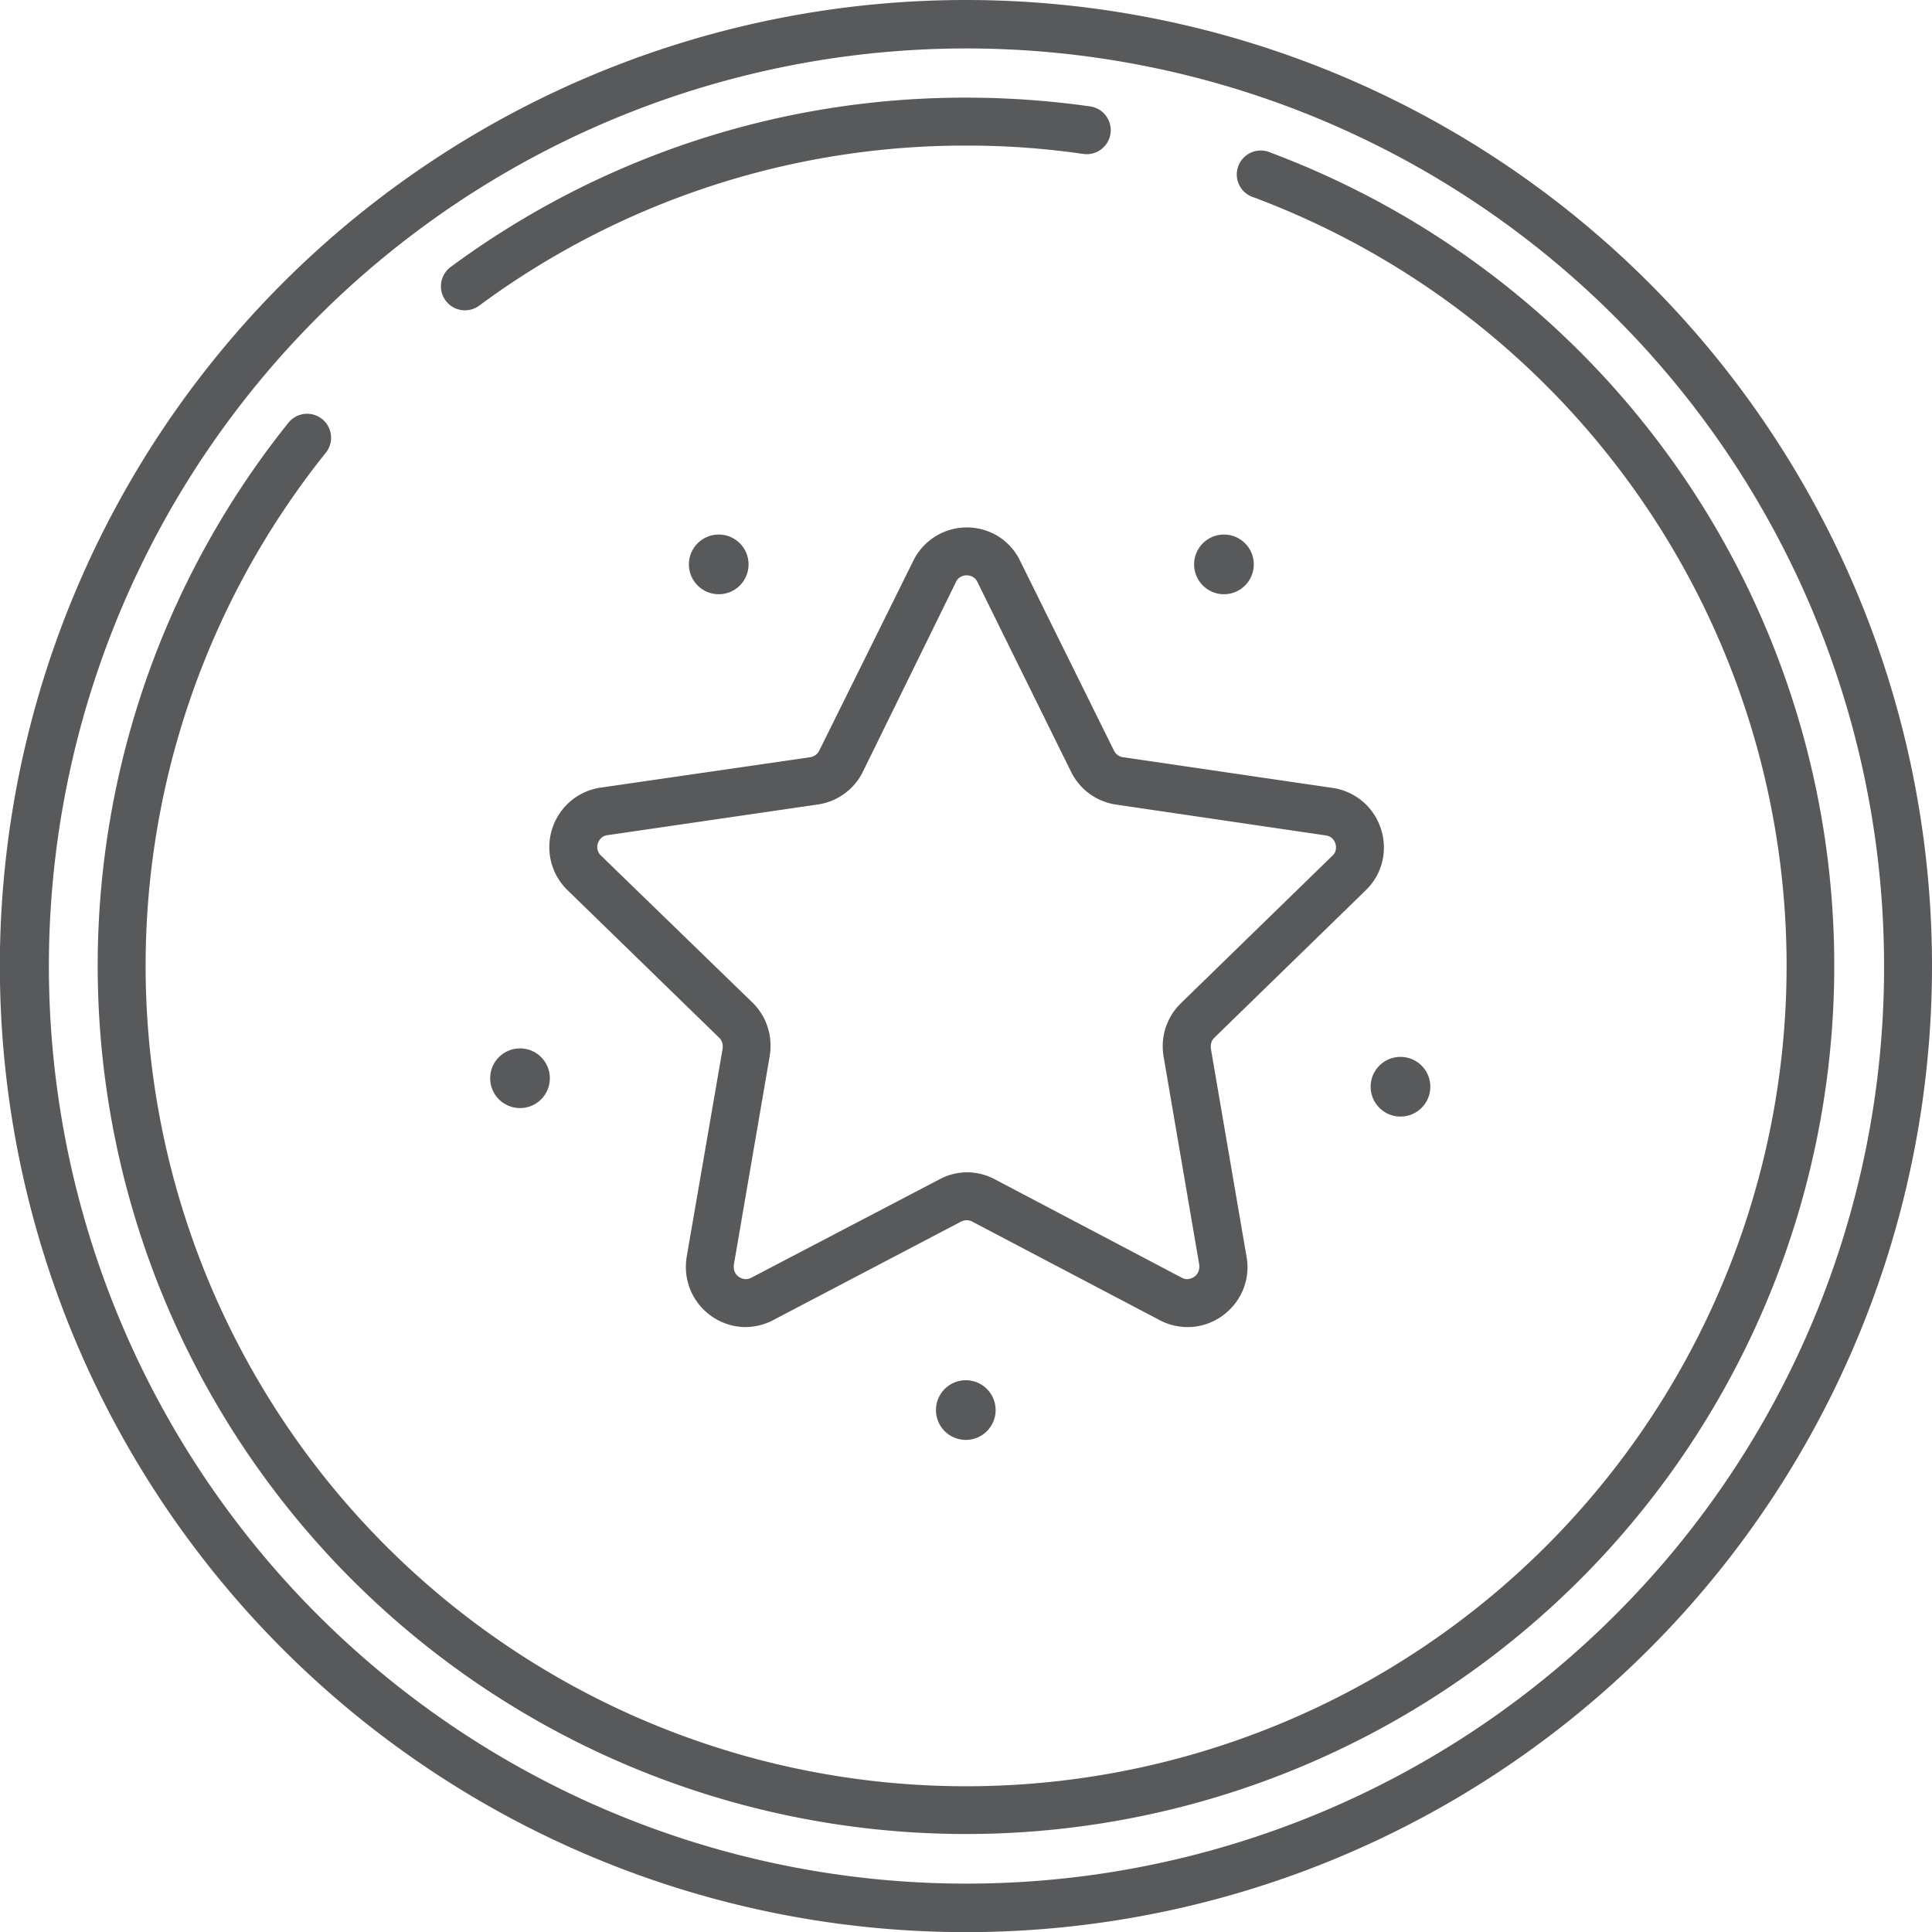
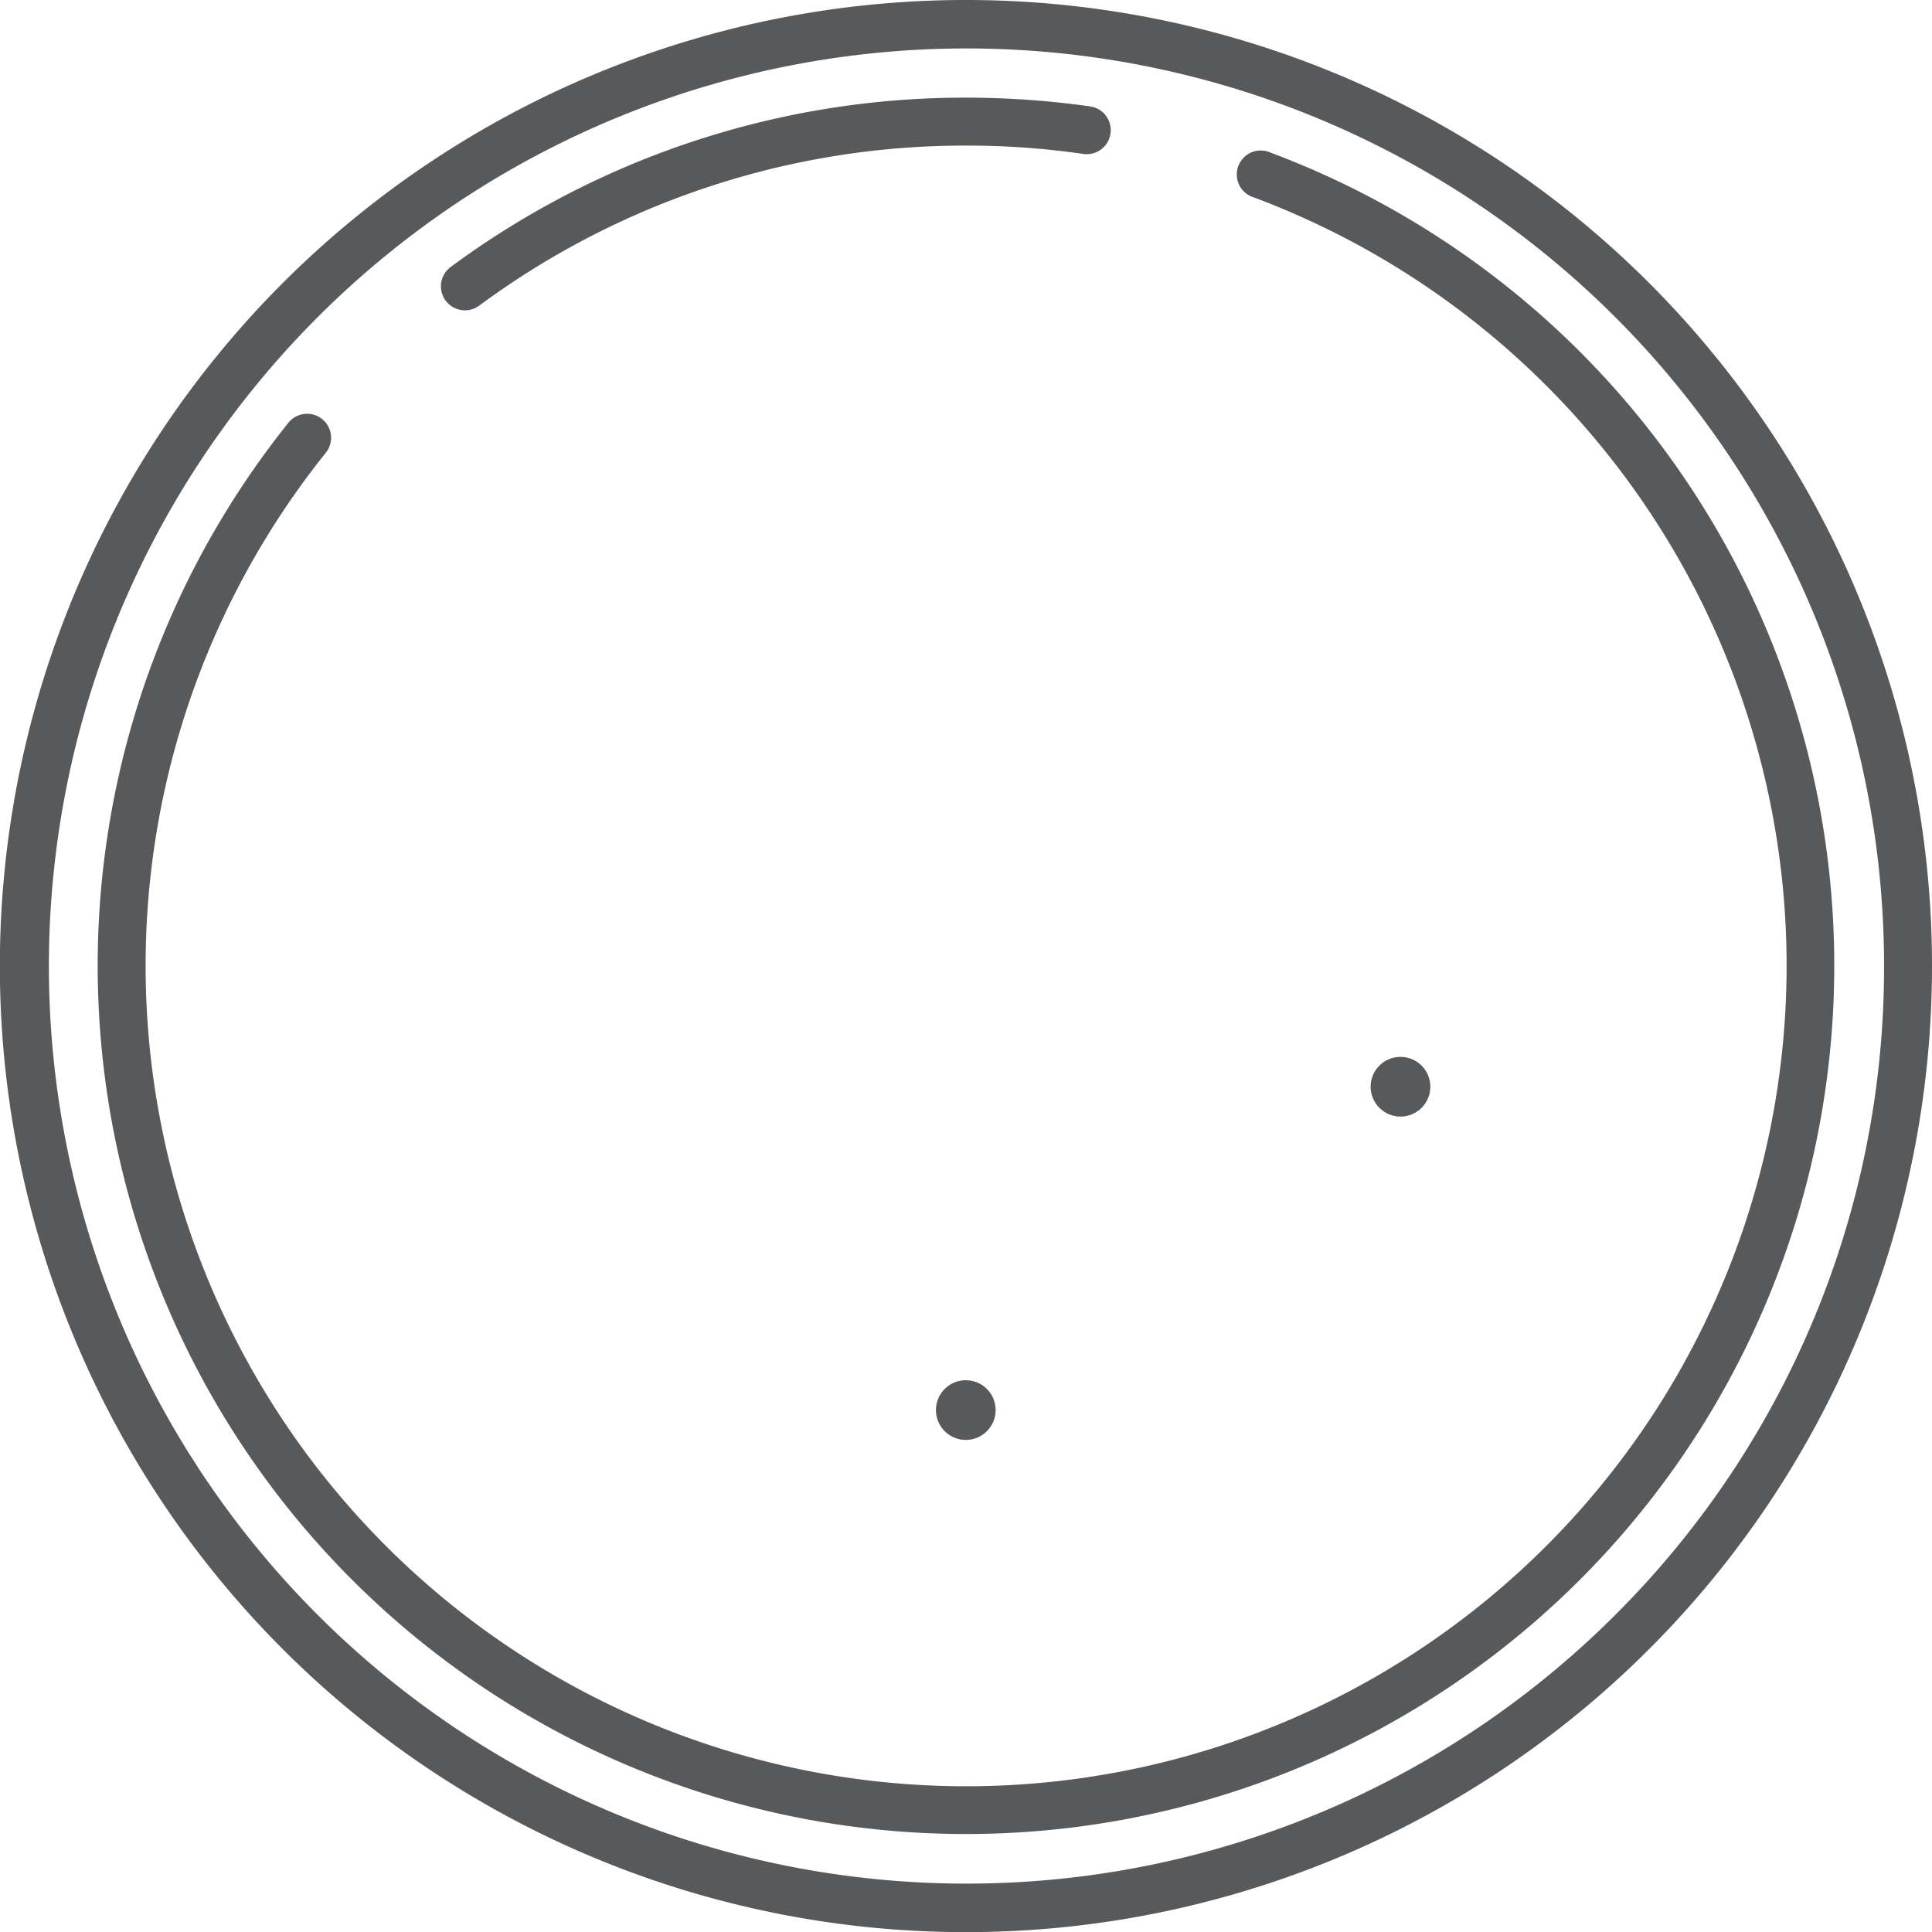
<svg xmlns="http://www.w3.org/2000/svg" viewBox="0 0 141.07 141.07">
  <g id="Layer_2" data-name="Layer 2">
    <g id="Layer_3" data-name="Layer 3">
      <circle cx="70.52" cy="102.96" r="2.18" style="fill:#58595b" />
      <circle cx="102.26" cy="79.35" r="2.18" style="fill:#58595b" />
-       <circle cx="89.37" cy="41.21" r="2.18" style="fill:#58595b" />
-       <circle cx="52.48" cy="41.21" r="2.18" style="fill:#58595b" />
-       <circle cx="37.97" cy="78.73" r="2.18" style="fill:#58595b" />
      <path d="M70.53,0a70.54,70.54,0,1,0,70.54,70.53A70.53,70.53,0,0,0,70.53,0Zm47.4,117.93a67,67,0,1,1,19.64-47.4A66.77,66.77,0,0,1,117.93,117.93Z" style="fill:#58595b" />
      <path d="M92.79,11.15a1.75,1.75,0,1,0-1.22,3.27h0A59.91,59.91,0,1,1,23.78,33.07a1.75,1.75,0,1,0-2.73-2.19A63.4,63.4,0,1,0,92.79,11.15Z" style="fill:#58595b" />
      <path d="M35,22.31h0A59.65,59.65,0,0,1,70.53,10.63a59,59,0,0,1,8.57.61,1.75,1.75,0,0,0,.5-3.47,64.55,64.55,0,0,0-9.07-.64A63.15,63.15,0,0,0,32.9,19.5,1.75,1.75,0,1,0,35,22.31Z" style="fill:#58595b" />
-       <path d="M72.82,39.12A4.36,4.36,0,0,0,66.66,41L59.82,54.81a.88.88,0,0,1-.66.48l-15.3,2.22a4.35,4.35,0,0,0-2.75,1.55,4.42,4.42,0,0,0-1,2.8A4.37,4.37,0,0,0,41.44,65L52.51,75.77a.85.85,0,0,1,.26.62v.15L50.14,91.77a5,5,0,0,0-.06.76,4.39,4.39,0,0,0,4.38,4.37,4.43,4.43,0,0,0,2-.51L70.17,89.2a.89.89,0,0,1,.82,0l13.68,7.19a4.34,4.34,0,0,0,5.09-.74,4.34,4.34,0,0,0,1.33-3.12,4,4,0,0,0-.07-.76L88.41,76.54v-.15a.85.85,0,0,1,.26-.62L99.73,65h0a4.32,4.32,0,0,0,1.32-3.12,4.47,4.47,0,0,0-1-2.8,4.38,4.38,0,0,0-2.76-1.55L82,55.29h0a.87.87,0,0,1-.66-.48L74.51,41A4.35,4.35,0,0,0,72.82,39.12ZM81.5,58.75h0L96.8,61a.83.83,0,0,1,.55.3.91.91,0,0,1,.2.58.77.77,0,0,1-.27.61L86.22,73.26a4.37,4.37,0,0,0-1.32,3.13,4.52,4.52,0,0,0,.06.74l2.61,15.24,0,.16a.9.9,0,0,1-.26.61,1,1,0,0,1-.62.26.84.84,0,0,1-.41-.11L72.62,86.1a4.33,4.33,0,0,0-2-.5,4.27,4.27,0,0,0-2,.5L54.87,93.29a.9.9,0,0,1-.41.11.93.93,0,0,1-.62-.26.82.82,0,0,1-.26-.61v-.16l2.62-15.24a4.52,4.52,0,0,0,.06-.74A4.37,4.37,0,0,0,55,73.26L43.88,62.47a.85.85,0,0,1-.27-.61.92.92,0,0,1,.21-.58.79.79,0,0,1,.55-.3l15.29-2.23h0A4.36,4.36,0,0,0,63,56.36L69.8,42.5a.81.81,0,0,1,.33-.37.92.92,0,0,1,.91,0,.81.81,0,0,1,.33.37l1.57-.77-1.57.77,6.84,13.86A4.36,4.36,0,0,0,81.5,58.75Z" style="fill:#58595b" />
    </g>
  </g>
</svg>